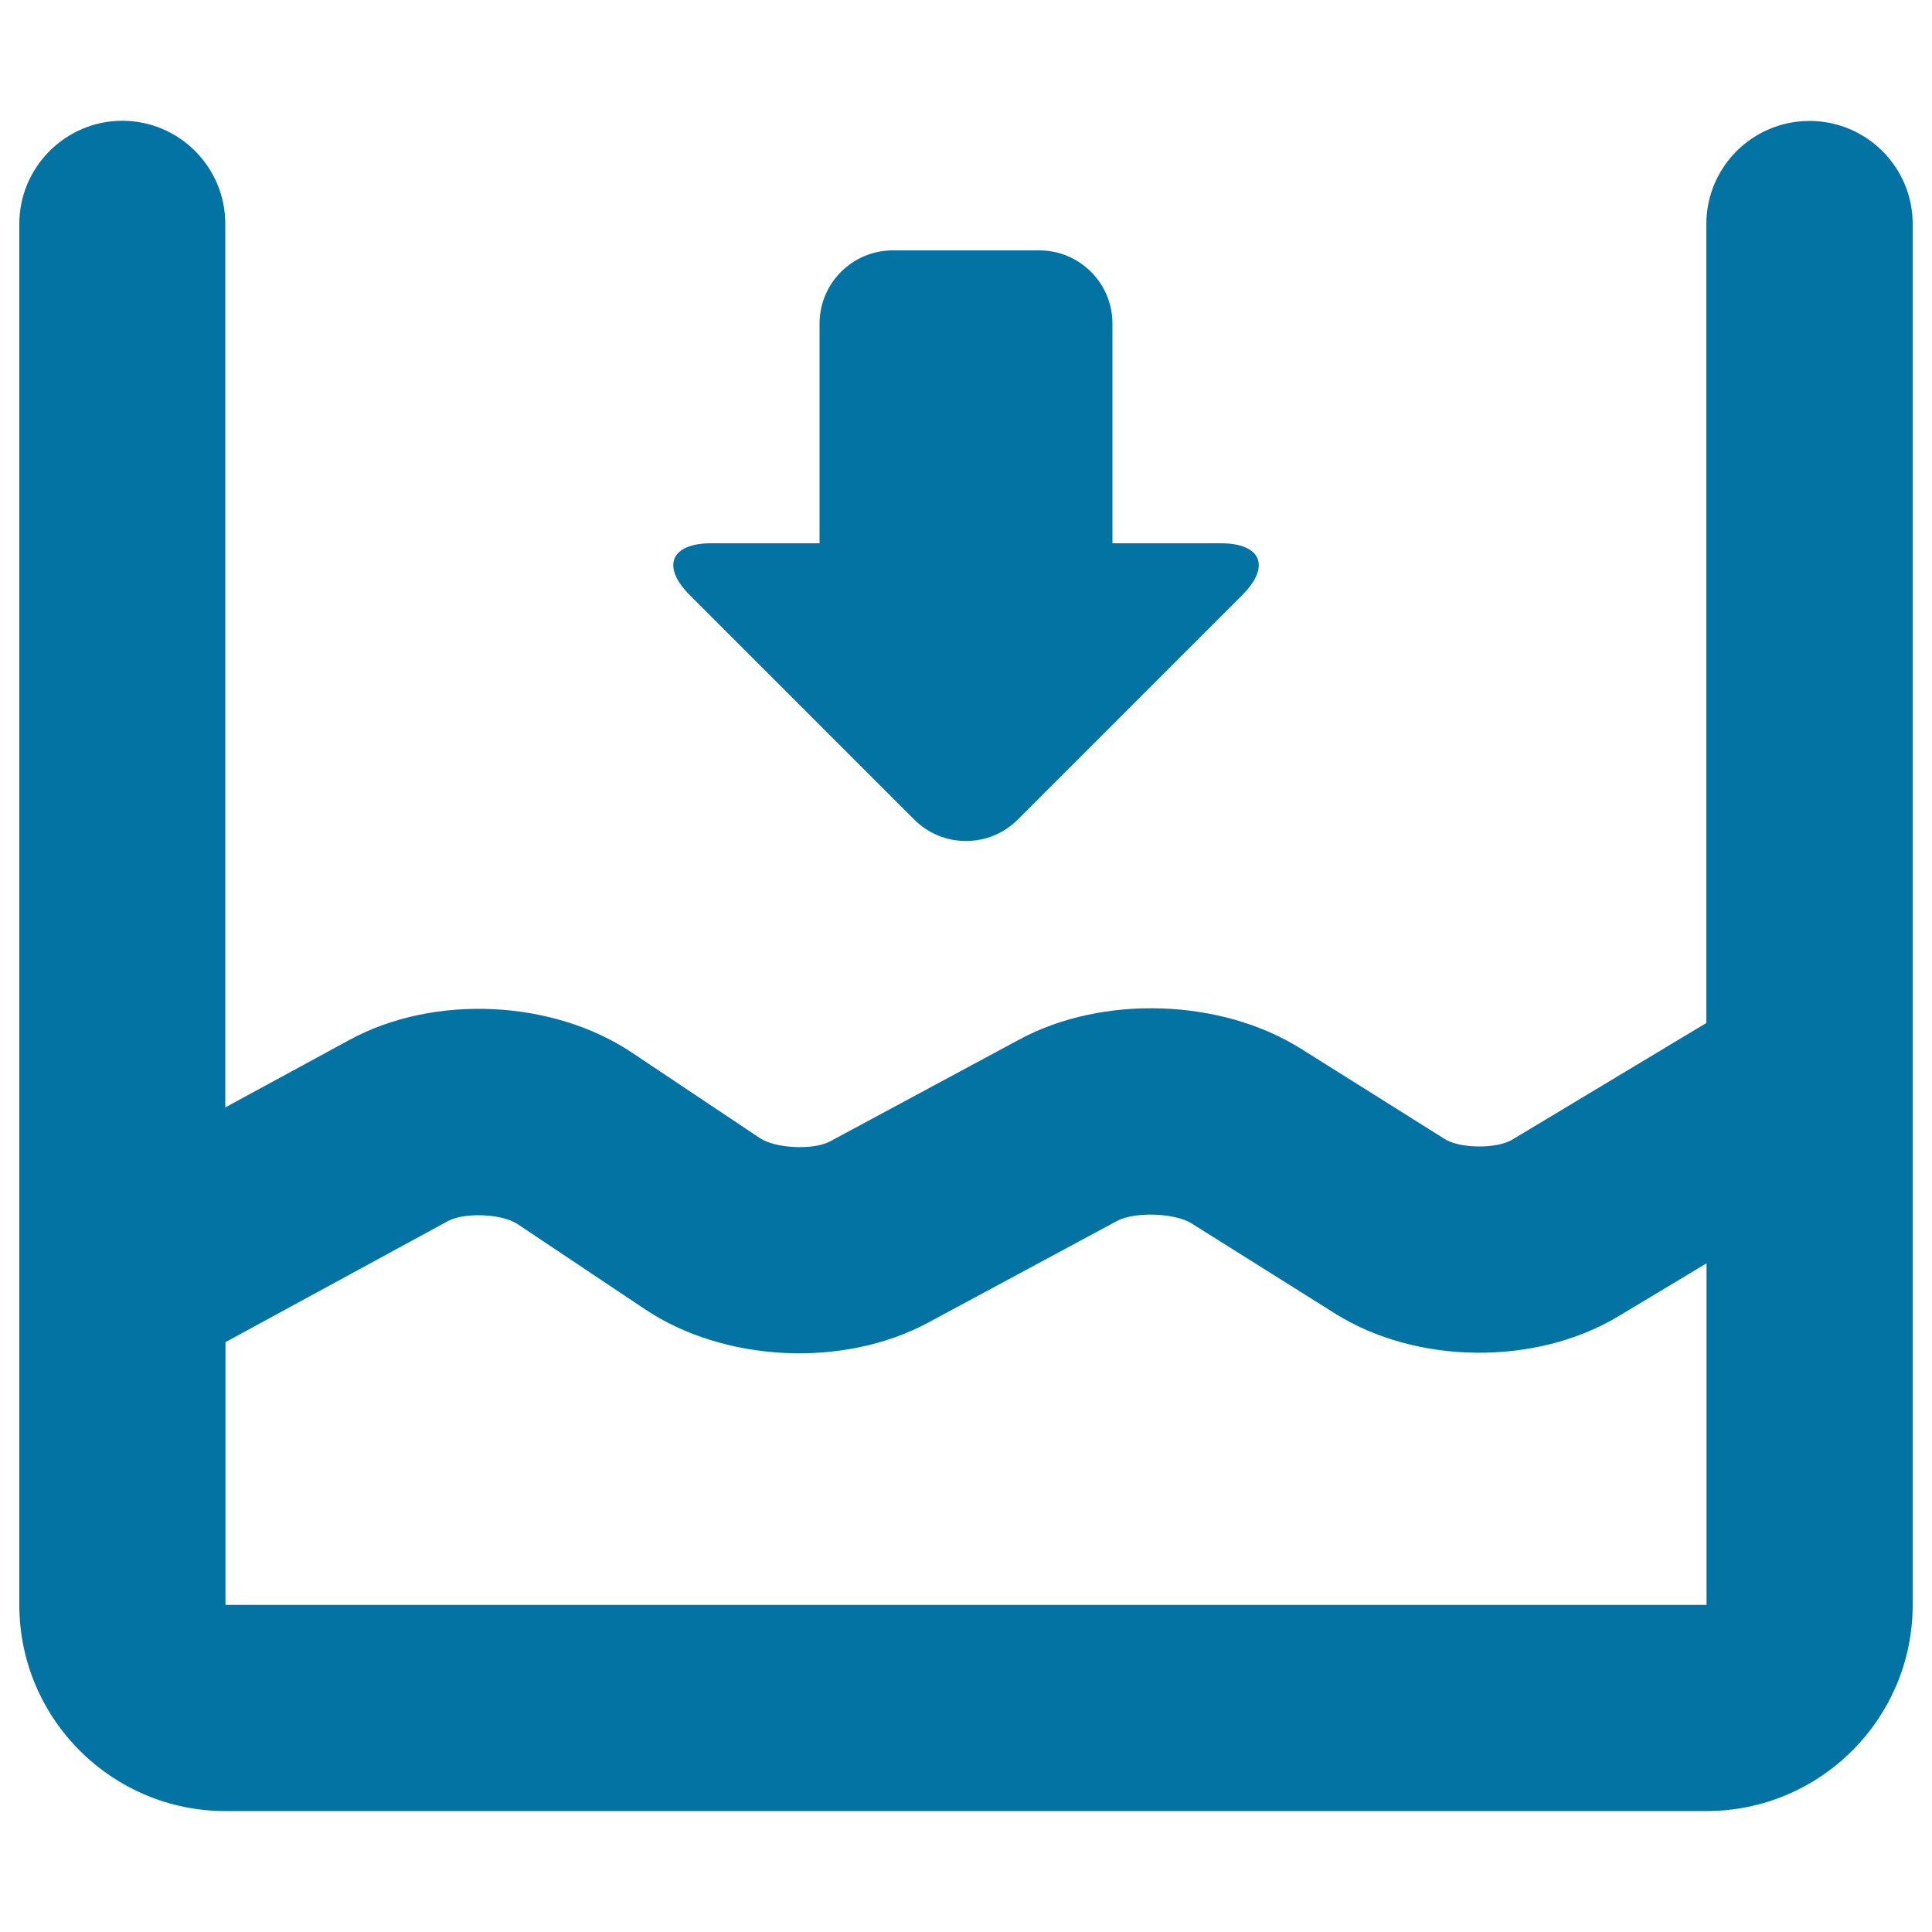
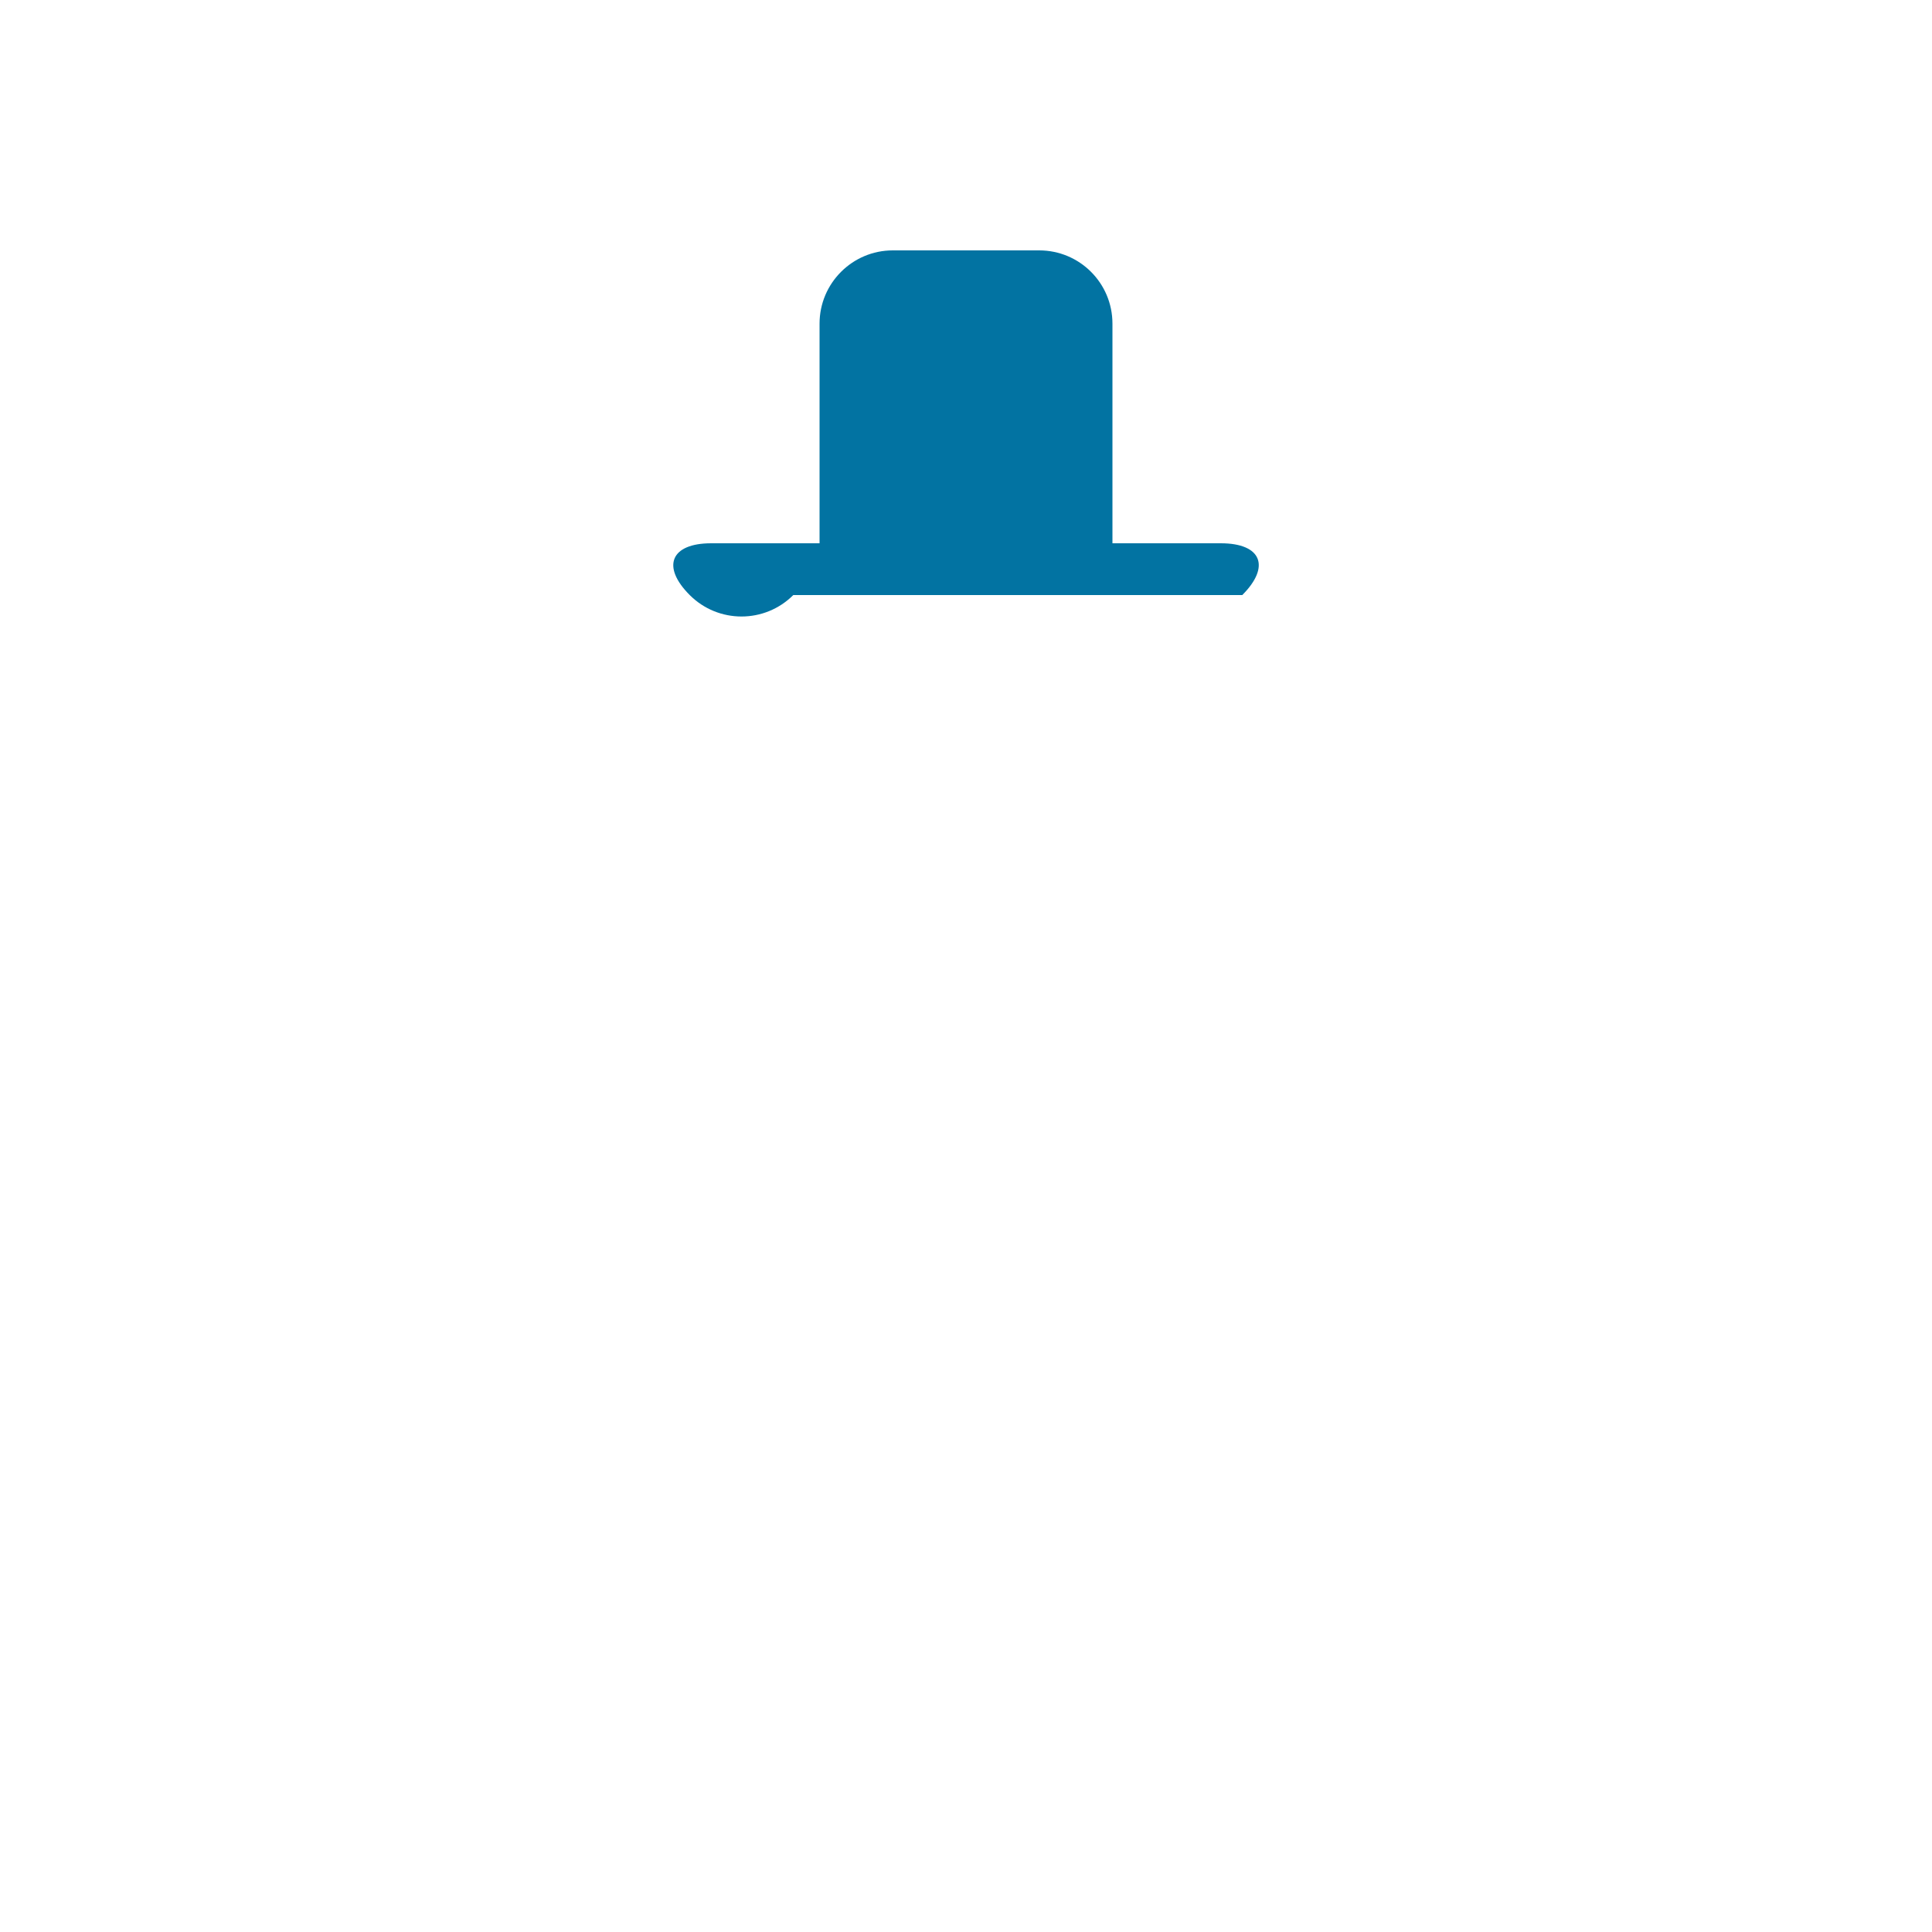
<svg xmlns="http://www.w3.org/2000/svg" viewBox="0 0 1000 1000" style="fill:#0273a2">
  <title>Below Sea Level SVG icon</title>
  <g>
    <g>
-       <path d="M936.6,62.6c-29.5,0-53.4,23.9-53.4,53.4v413.5l-100.5,60.4c-8,4.8-27,4.7-35-0.4l-74.2-46.6c-41.4-26.1-102.8-28.1-145.8-4.9l-98.1,52.8c-8.6,4.6-28.3,3.7-36.4-1.8l-66-44.1c-41.2-27.6-102.8-30.4-146.4-6.6l-64.2,34.9V115.9c0-29.5-23.9-53.4-53.4-53.4C33.9,62.6,10,86.5,10,115.9v714.8c0,58.9,47.9,106.7,106.7,106.7h766.6c58.8,0,106.7-47.8,106.7-106.7V115.9C990,86.5,966.1,62.6,936.6,62.6z M883.3,830.7H116.7v-136L231.9,632c8.5-4.6,28-3.8,36,1.6l66,44.1c41.2,27.5,102.7,30.4,146.3,7l98.1-52.8c9-4.8,29.8-4.1,38.4,1.3l74.2,46.6c42.3,26.6,104,27.2,146.8,1.5l45.6-27.4L883.3,830.7L883.3,830.7z" />
-       <path d="M537.9,129.6h-75.8c-20.9,0-37.9,17-37.9,37.9v113.7h-56.1c-20.9,0-25.9,12-11.1,26.8l116.2,116.2c14.8,14.8,38.8,14.8,53.6,0L643,308c14.8-14.8,9.9-26.8-11.1-26.8h-56.1V167.5C575.8,146.5,558.8,129.6,537.9,129.6z" />
+       <path d="M537.9,129.6h-75.8c-20.9,0-37.9,17-37.9,37.9v113.7h-56.1c-20.9,0-25.9,12-11.1,26.8c14.8,14.8,38.8,14.8,53.6,0L643,308c14.8-14.8,9.9-26.8-11.1-26.8h-56.1V167.5C575.8,146.5,558.8,129.6,537.9,129.6z" />
    </g>
  </g>
</svg>